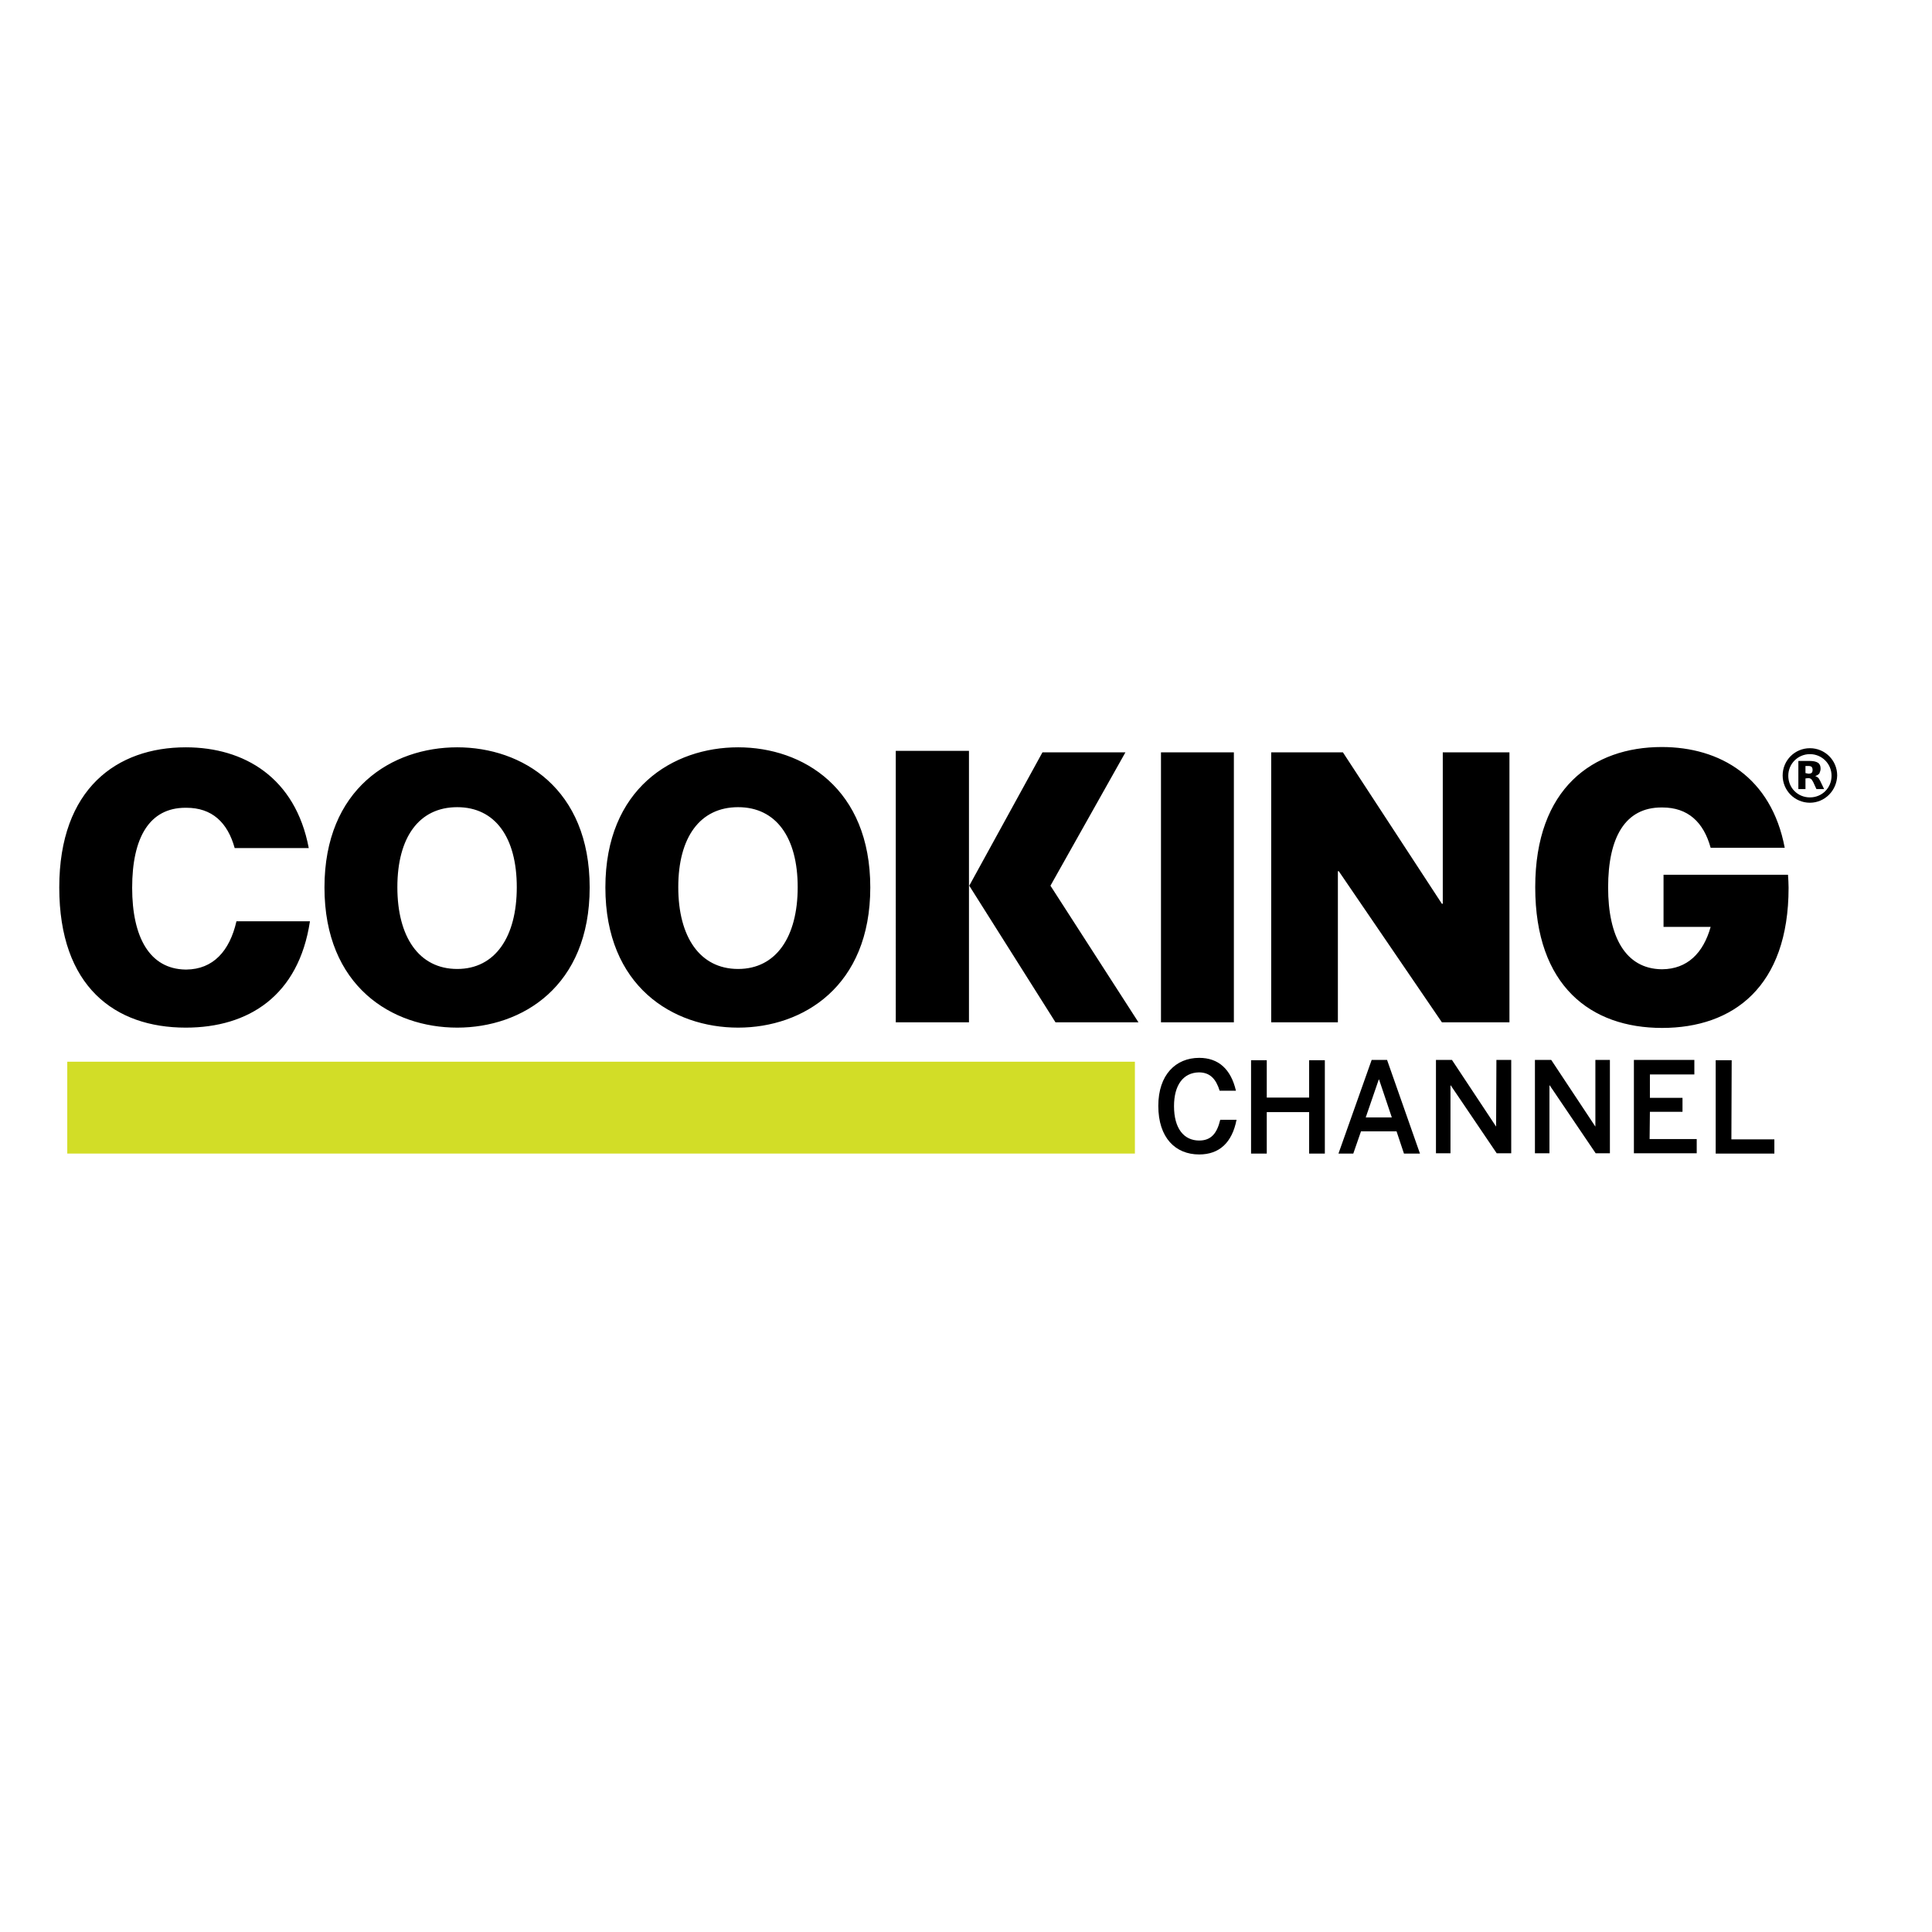
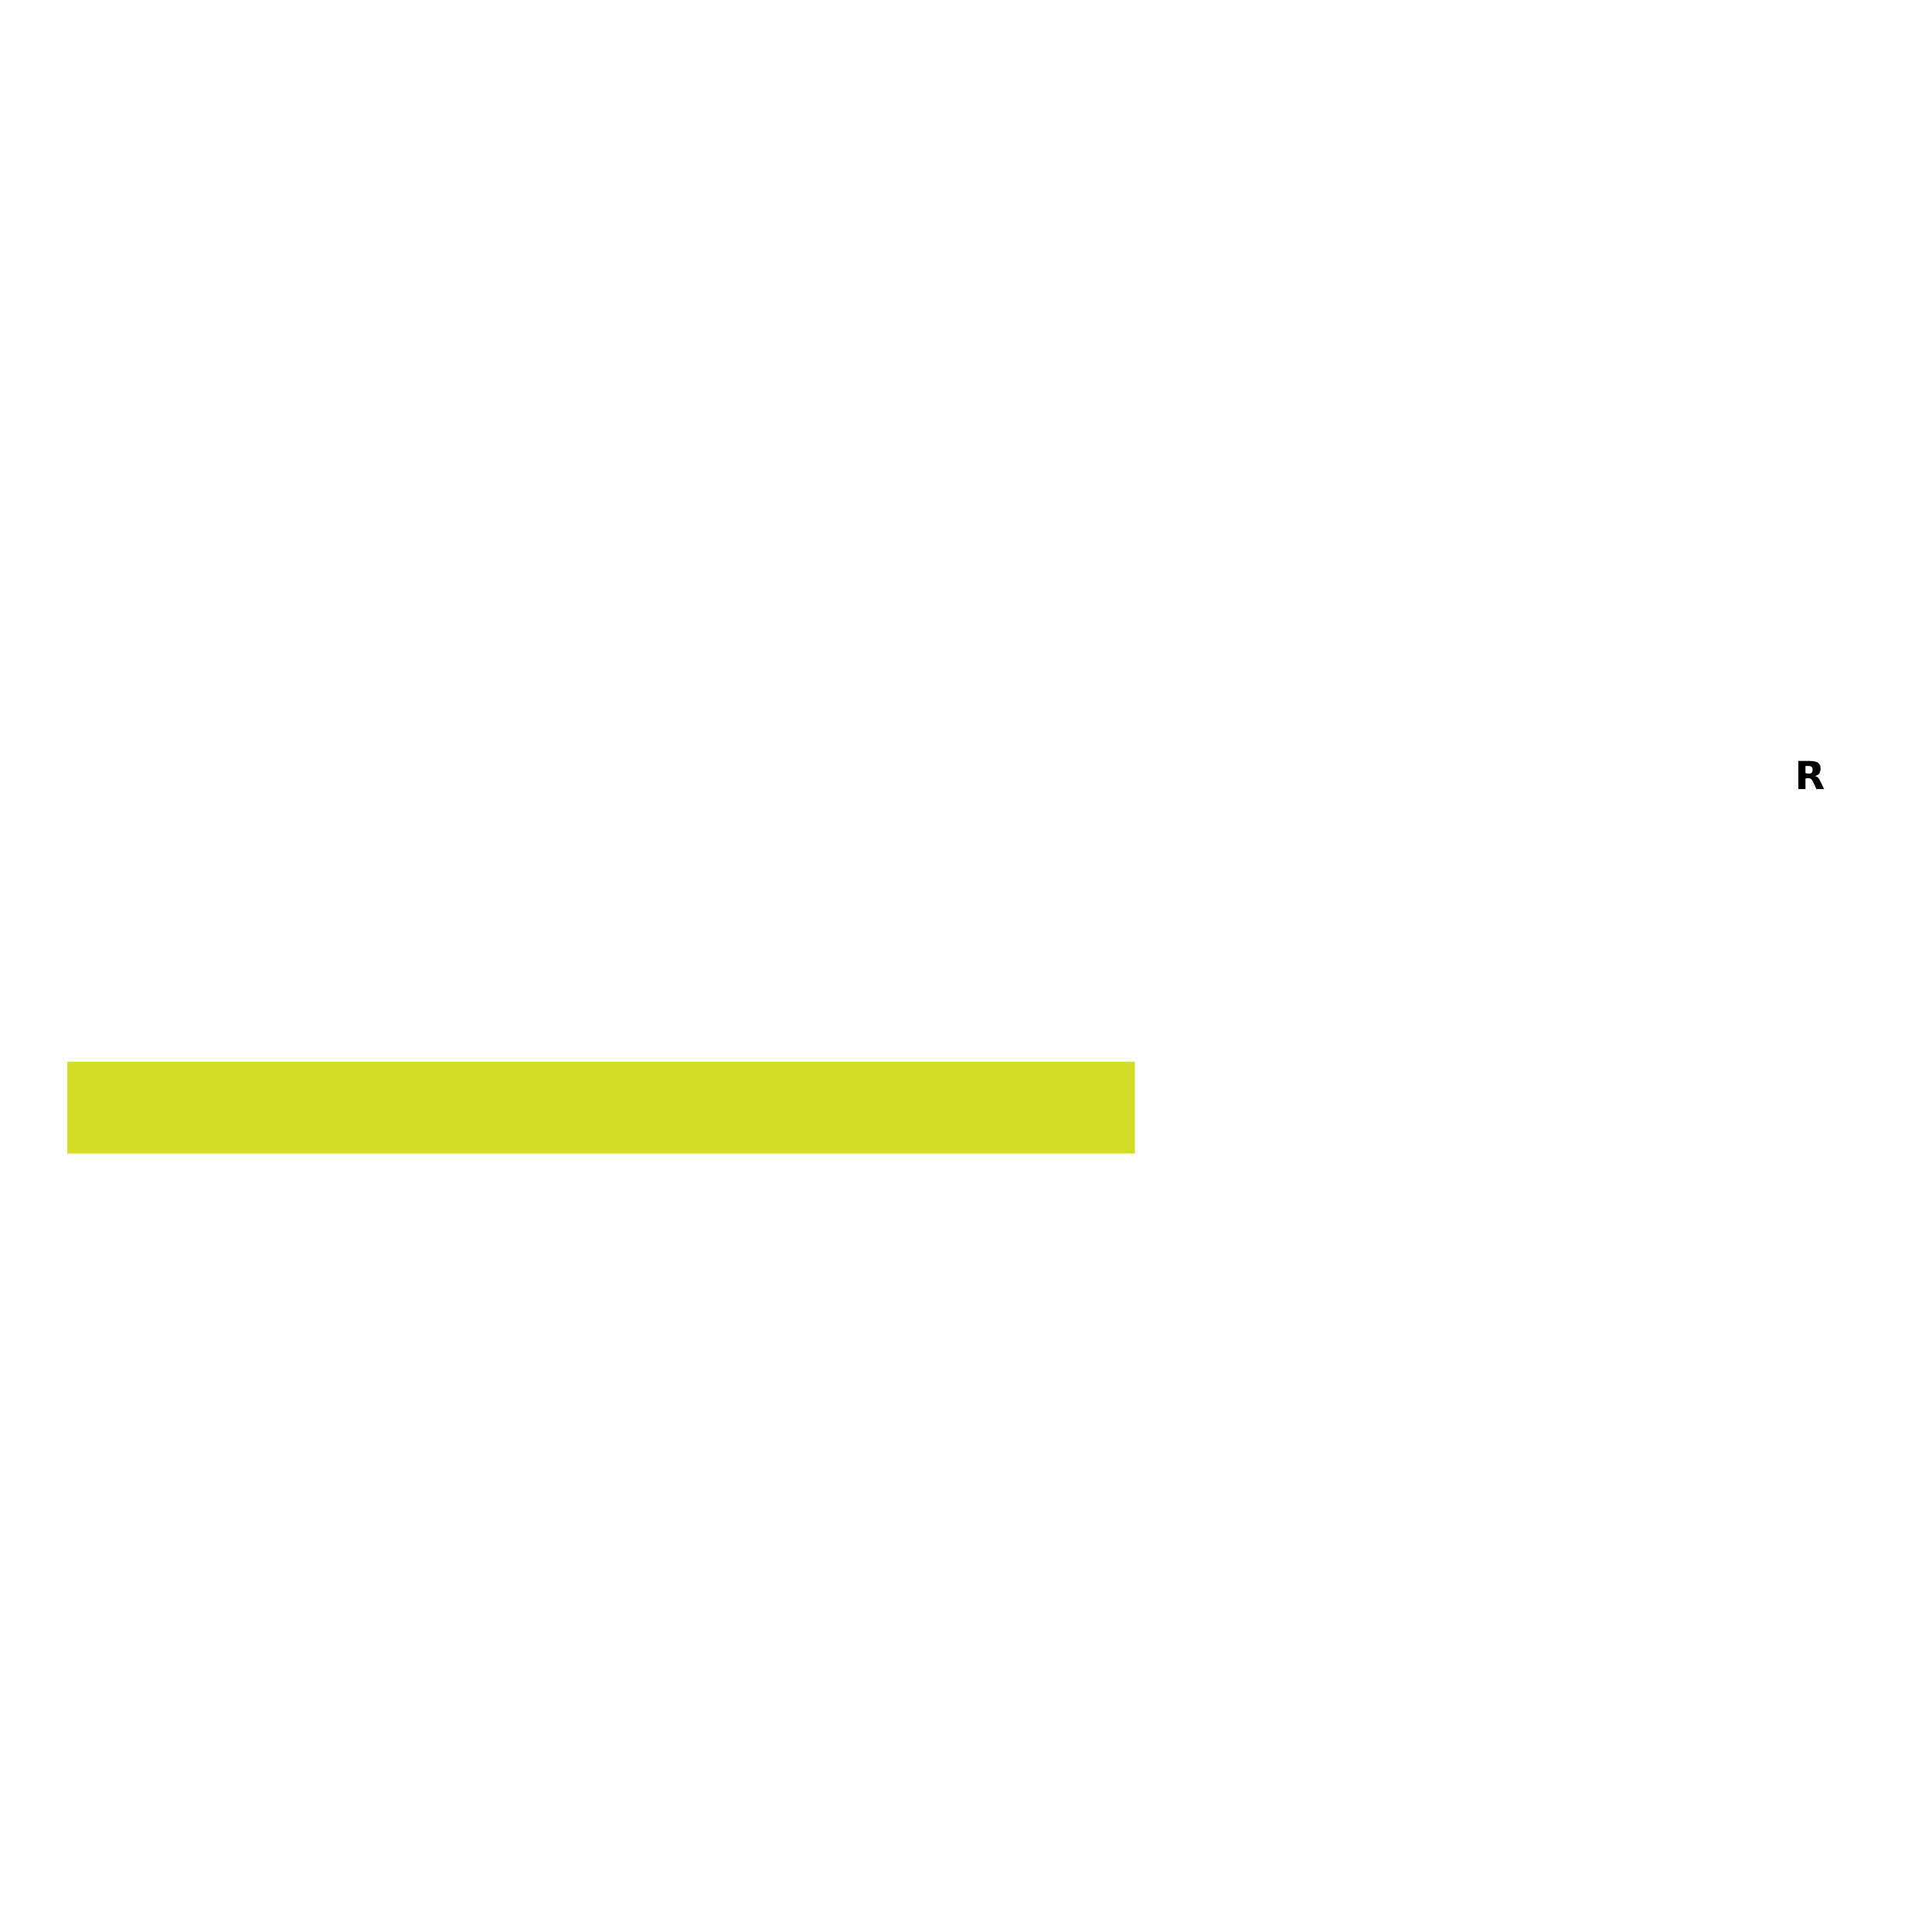
<svg xmlns="http://www.w3.org/2000/svg" version="1.1" id="layer" x="0px" y="0px" viewBox="0 0 652 652" style="enable-background:new 0 0 652 652;" xml:space="preserve">
  <style type="text/css">
	.st0{fill:#D2DD27;}
</style>
  <path class="st0" d="M22.7,358.3H383v31H22.7V358.3z" />
-   <path d="M560.9,346.9c24,0,42.7-13.9,42.7-47.3c0-1.5-0.1-2.9-0.2-4.4h-42v17.6h15.9c-2.5,8.9-7.9,14.2-16.3,14.3h-0.3  c-12.1-0.2-18-10.9-18-27.6c0-17,5.8-27,18-27h0.3c8.6,0,13.9,4.9,16.3,13.6h25c-4.5-23.8-21.8-34-41.5-34  c-23.2,0-42.7,13.9-42.7,47.3S536.9,346.9,560.9,346.9 M154.3,252.2c-22,0-44.8,13.9-44.8,47.3s22.8,47.3,44.8,47.3  c21.9,0,44.7-13.9,44.7-47.3S176.2,252.2,154.3,252.2 M154.3,327c-12.9,0-20.2-10.8-20.2-27.6c0-16.8,7.3-27,20.2-27  c12.8,0,20.1,10.2,20.1,27C174.4,316.2,167.1,327,154.3,327 M249.1,252.2c-22,0-44.8,13.9-44.8,47.3s22.8,47.3,44.8,47.3  c21.9,0,44.6-13.9,44.6-47.3S271,252.2,249.1,252.2 M249.1,327c-12.9,0-20.2-10.8-20.2-27.6c0-16.8,7.3-27,20.2-27  c12.8,0,20.1,10.2,20.1,27C269.2,316.2,261.9,327,249.1,327 M379.8,253.9h-28l-24.7,45l29.1,46.1h28l-29.7-46.1L379.8,253.9z   M302.3,253.4H327V345h-24.7V253.4z M391.8,253.9h24.6V345h-24.6V253.9z M486.6,345h22.8v-91.1h-22.5V305h-0.3l-33.4-51.1H429V345  h22.5v-51h0.3L486.6,345z M62.9,327.2h-0.3c-12.1-0.2-18-10.9-18-27.6c0-16.9,5.8-27,18-27h0.3c8.6,0,13.9,4.9,16.3,13.6h25  c-4.5-23.8-21.8-34-41.5-34c-23.2,0-42.7,13.9-42.7,47.3s18.7,47.3,42.7,47.3c21.1,0,38.1-10.7,41.9-35.9H79.8  C77.5,321,71.9,327.1,62.9,327.2 M441.8,370.4h-14.3v-12.6h-5.3v31.5h5.3v-14h14.3v14h5.3v-31.5h-5.3V370.4z M462.9,357.7  l-11.2,31.6h5l2.6-7.5h12l2.5,7.5h5.4l-11.1-31.6H462.9z M460.9,377.1l4.4-12.8h0.1l4.3,12.8H460.9z M504.9,380.2L504.9,380.2  l-14.9-22.5h-5.4v31.5h4.9v-22.9h0.1l15.5,22.9h4.9v-31.5h-5L504.9,380.2z M538.4,380.2L538.4,380.2l-14.9-22.5H518v31.5h4.9v-22.9  h0.1l15.5,22.9h4.8v-31.5h-4.9L538.4,380.2z M556.8,375.2h11v-4.7h-11v-7.9h15v-4.9h-20.4v31.5h21.2v-4.8h-15.9L556.8,375.2z   M584.4,357.8H579v31.5h19.8v-4.8h-14.5L584.4,357.8z M404.7,384.9c-5.2,0-8.5-4.1-8.5-11.6c0-7.1,3.1-11.3,8.4-11.4  c3.8,0,5.8,2.3,7,6.2h5.5c-1.7-7.3-5.9-11.1-12.4-11.1c-7.9,0-13.8,5.7-13.8,16.2c0,10.8,5.8,16.4,13.8,16.4c6.8,0,11.1-4,12.6-11.7  h-5.5C410.7,382.5,408.7,384.9,404.7,384.9 M610.8,270.9c-5.1,0-9.2-4.1-9.2-9.2s4.1-9.2,9.2-9.2s9.2,4.1,9.2,9.2  C619.9,266.8,615.8,270.9,610.8,270.9z M610.8,254.5c-4,0-7.3,3.2-7.3,7.3s3.2,7.3,7.3,7.3s7.3-3.2,7.3-7.3S614.8,254.5,610.8,254.5  z" />
  <path d="M610.3,261.1c0.5,0,0.9-0.1,1.1-0.3s0.3-0.5,0.3-1c0-0.4-0.1-0.7-0.3-1c-0.3-0.2-0.6-0.3-1.1-0.3h-1v2.4L610.3,261.1z   M609.3,262.7v3.6h-2.4v-9.5h3.8c1.2,0,2.2,0.2,2.8,0.6c0.6,0.4,0.9,1,0.9,2c0,0.6-0.2,1.1-0.4,1.6c-0.3,0.4-0.8,0.7-1.4,0.9  c0.3,0.1,0.6,0.3,0.9,0.5s0.5,0.7,0.8,1.2l1.3,2.7h-2.6l-1.1-2.4c-0.3-0.4-0.4-0.8-0.7-1s-0.5-0.3-1-0.3L609.3,262.7z" />
</svg>